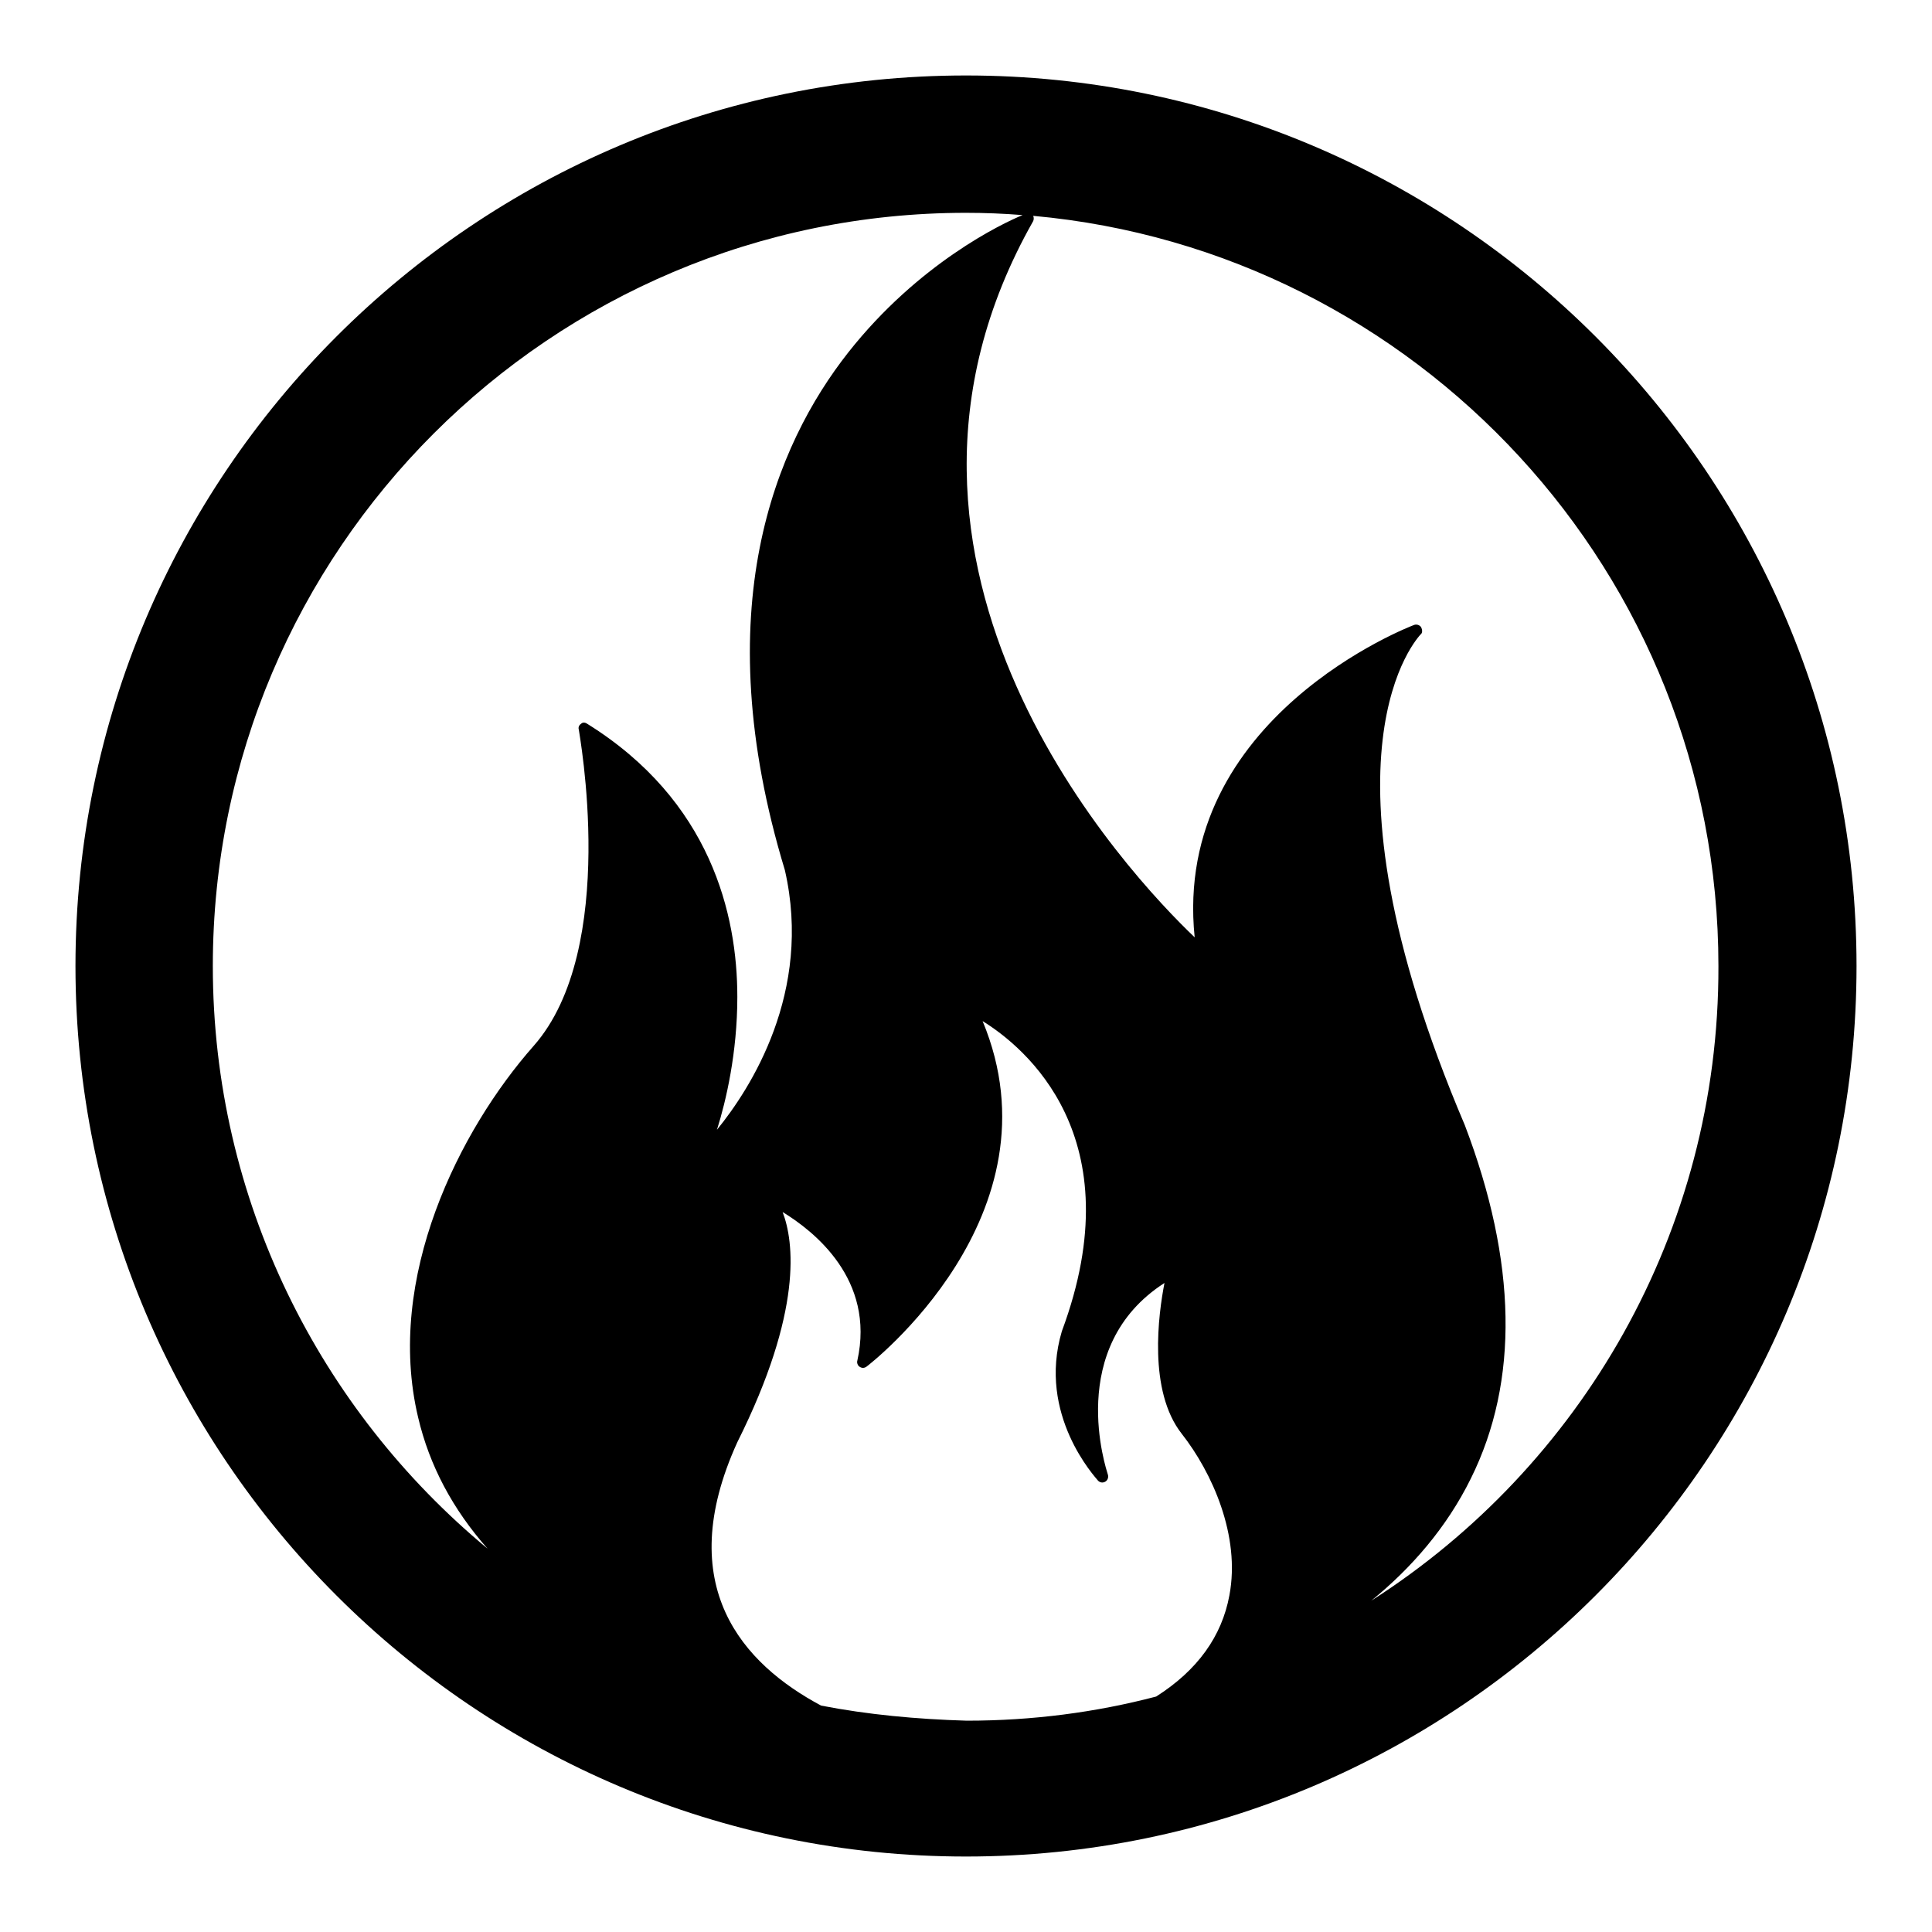
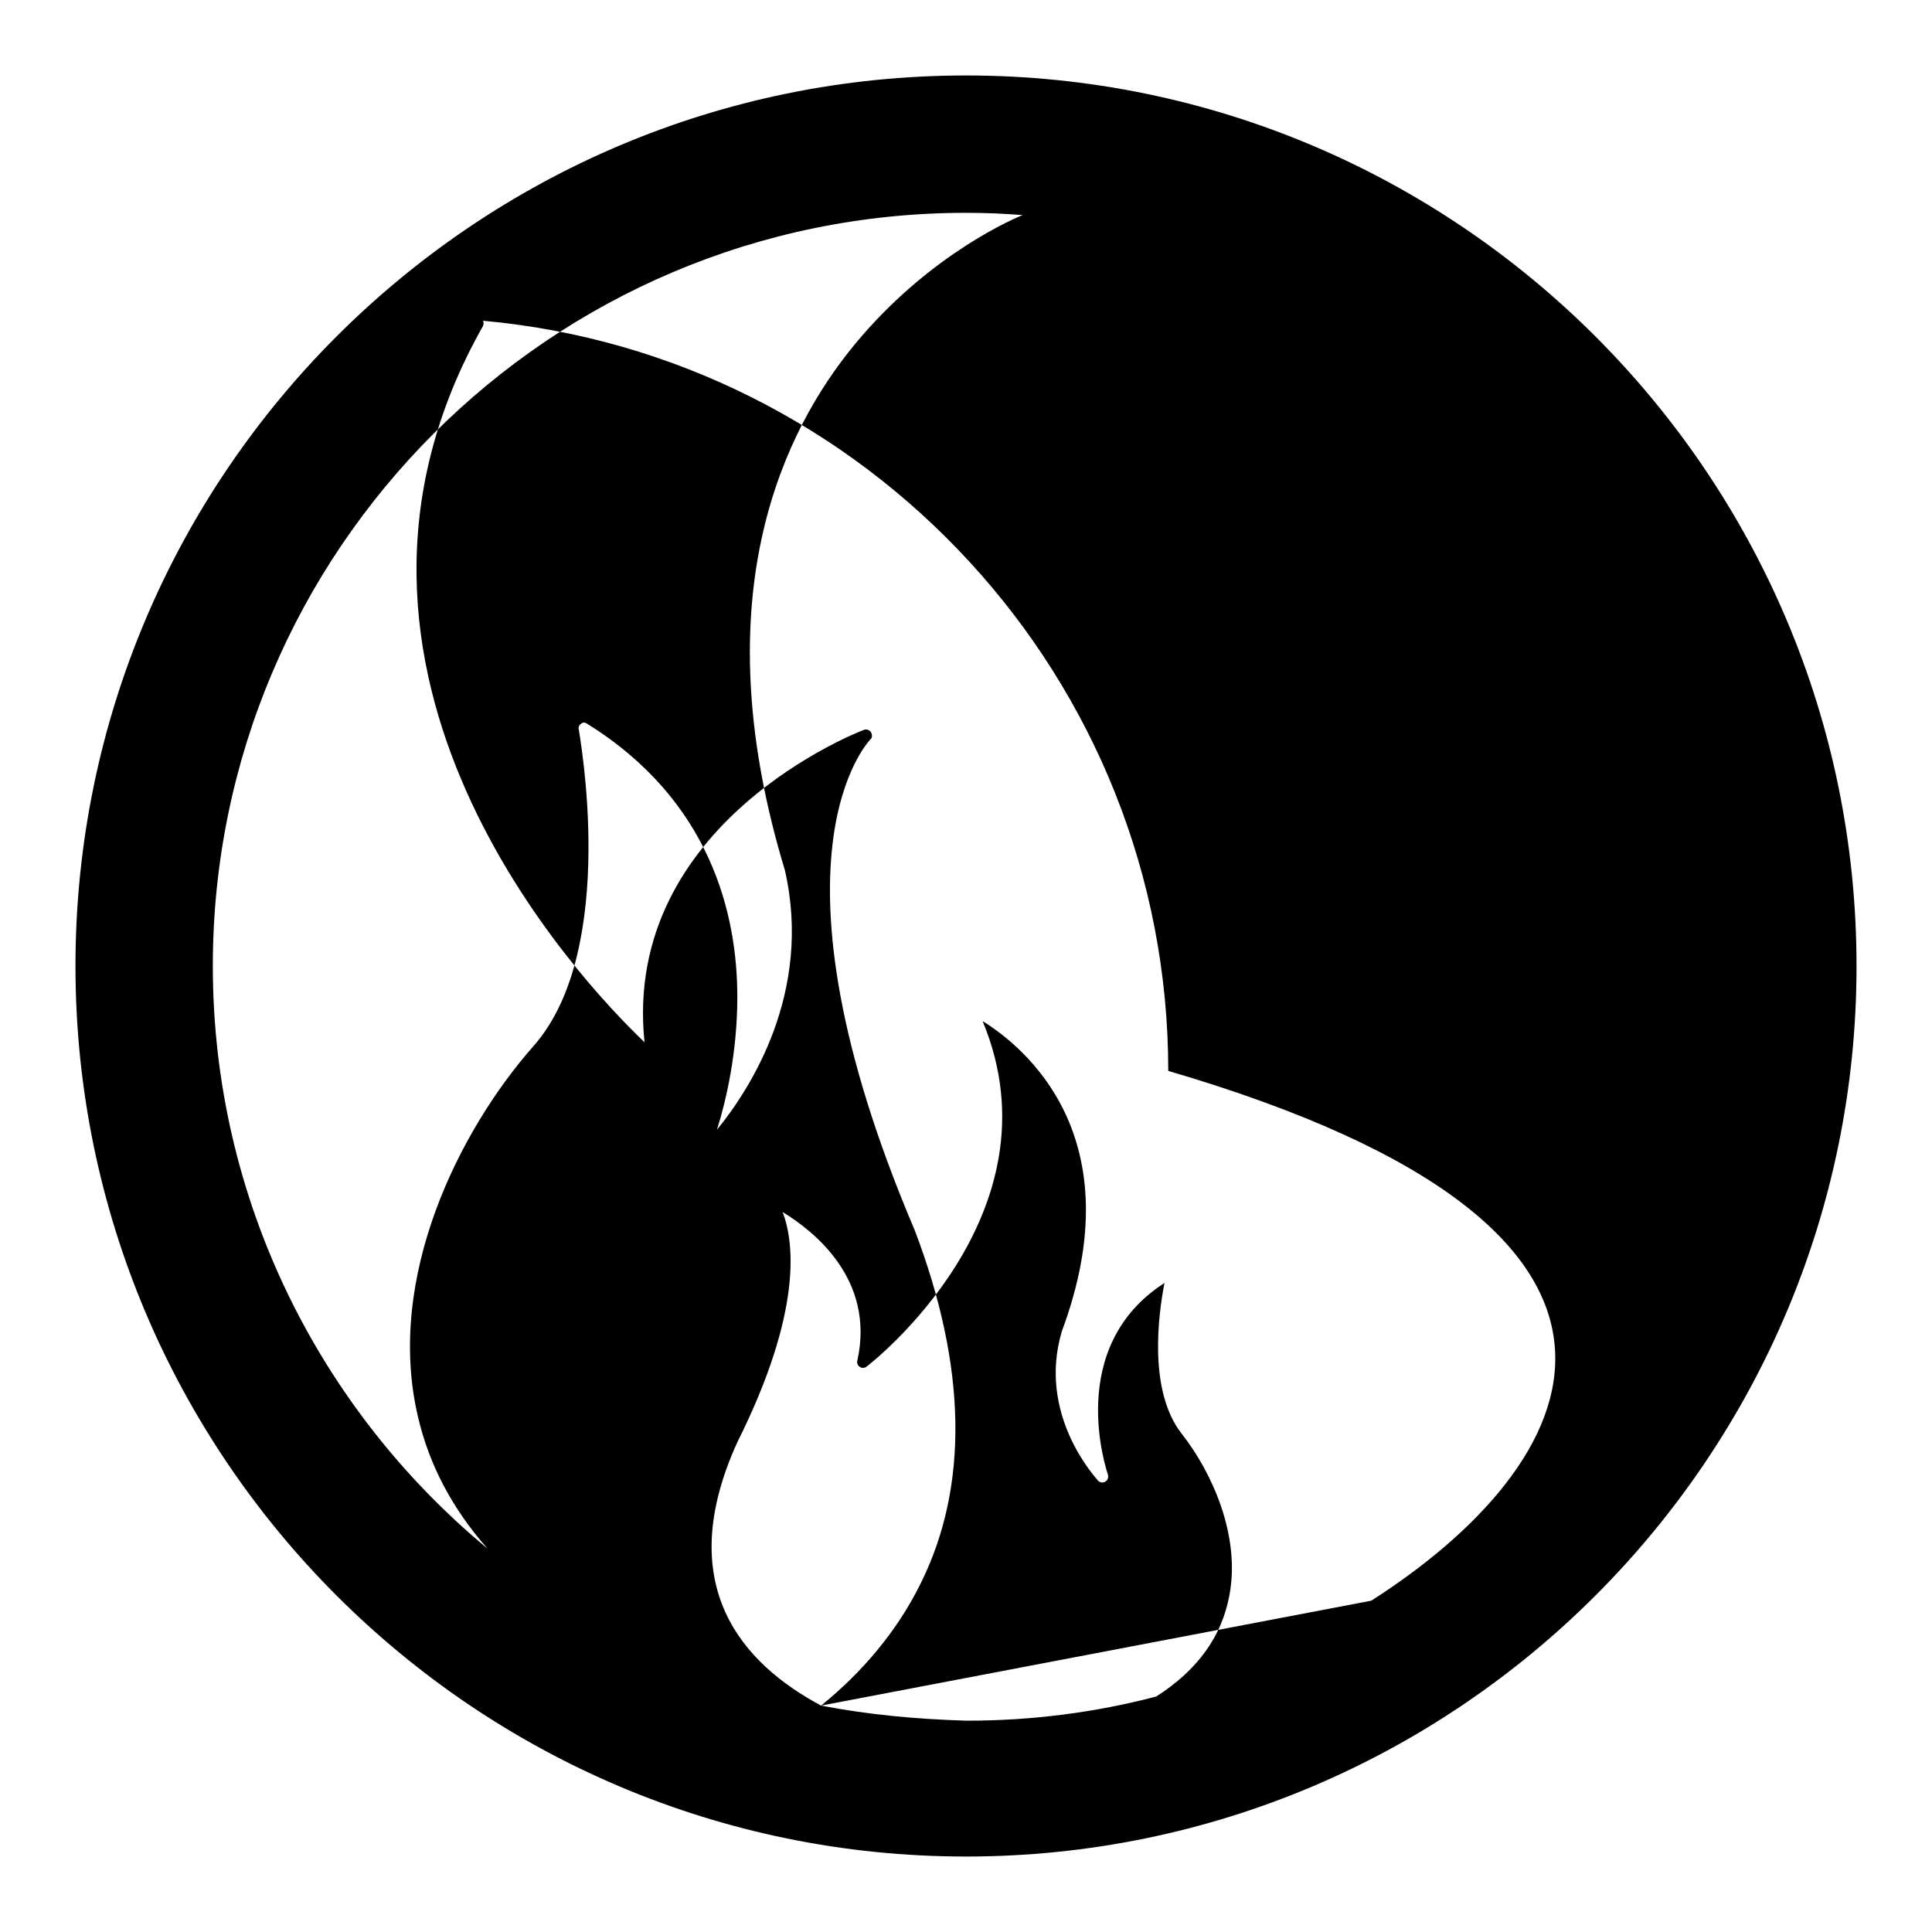
<svg xmlns="http://www.w3.org/2000/svg" version="1.1" x="0px" y="0px" viewBox="0 0 256 256" enable-background="new 0 0 256 256" xml:space="preserve">
  <g>
-     <path fill="#000000" d="M128,10C62.9,10,10,62.9,10,128c0,65.1,52.9,118,118,118c65.1,0,118-52.9,118-118C246,62.9,193.1,10,128,10 z M28.2,128c0-55.1,44.8-99.8,99.8-99.8c2.5,0,5,0.1,7.5,0.3c-2.7,1.1-13.8,6.4-23.1,18.2c-9.6,12.2-18.9,34-8.4,68.6 c3.7,16.2-4.6,29-9,34.4c1.2-3.8,2.7-10.2,2.7-17.6c0-10.9-3.5-26-19.9-36.2c-0.3-0.2-0.6-0.2-0.8,0c-0.3,0.2-0.4,0.5-0.3,0.8 c0,0.3,5.4,29-6,41.9c-9.8,11.1-19.7,30.7-15.3,49.2c1.5,6.4,4.6,12.2,9.2,17.4C42.4,186.8,28.2,159,28.2,128z M108.8,226 c-10.3-5.5-19.8-15.8-11.1-34.9c8.7-17.4,7.5-26.6,6-30.5c4.1,2.5,12.3,8.9,9.9,19.7c-0.1,0.3,0.1,0.7,0.3,0.8 c0.3,0.2,0.6,0.2,0.9,0c0.3-0.2,26.1-20.1,15.4-45.8c5.5,3.4,20.1,15.3,10.5,41.1c-3.3,11.1,4.5,19.4,4.8,19.8 c0.3,0.3,0.7,0.3,1,0.1c0.3-0.2,0.4-0.6,0.3-0.9c-0.2-0.7-5.7-16.9,7.5-25.4c-0.8,4.1-2.2,14.3,2.3,20c4,5.1,7.8,13.5,6.3,21.4 c-1,5.4-4.2,9.9-9.7,13.4c-8,2.1-16.4,3.2-25.1,3.2C121.4,227.8,115,227.2,108.8,226z M181.7,212.1c5.3-4.3,10-9.7,13.2-16.2 c6.4-12.9,6.1-28.7-0.8-46.8c-21.1-49.6-6-64.8-5.9-65c0.3-0.2,0.3-0.6,0.1-1c-0.2-0.3-0.6-0.4-0.9-0.3 c-0.3,0.1-32.1,12.2-29.1,41.4c-8.4-8-47.4-49-21.4-94.9c0.1-0.2,0.1-0.5,0-0.7c50.8,4.6,90.8,47.4,90.8,99.4 C227.8,163.3,209.4,194.4,181.7,212.1z" />
+     <path fill="#000000" d="M128,10C62.9,10,10,62.9,10,128c0,65.1,52.9,118,118,118c65.1,0,118-52.9,118-118C246,62.9,193.1,10,128,10 z M28.2,128c0-55.1,44.8-99.8,99.8-99.8c2.5,0,5,0.1,7.5,0.3c-2.7,1.1-13.8,6.4-23.1,18.2c-9.6,12.2-18.9,34-8.4,68.6 c3.7,16.2-4.6,29-9,34.4c1.2-3.8,2.7-10.2,2.7-17.6c0-10.9-3.5-26-19.9-36.2c-0.3-0.2-0.6-0.2-0.8,0c-0.3,0.2-0.4,0.5-0.3,0.8 c0,0.3,5.4,29-6,41.9c-9.8,11.1-19.7,30.7-15.3,49.2c1.5,6.4,4.6,12.2,9.2,17.4C42.4,186.8,28.2,159,28.2,128z M108.8,226 c-10.3-5.5-19.8-15.8-11.1-34.9c8.7-17.4,7.5-26.6,6-30.5c4.1,2.5,12.3,8.9,9.9,19.7c-0.1,0.3,0.1,0.7,0.3,0.8 c0.3,0.2,0.6,0.2,0.9,0c0.3-0.2,26.1-20.1,15.4-45.8c5.5,3.4,20.1,15.3,10.5,41.1c-3.3,11.1,4.5,19.4,4.8,19.8 c0.3,0.3,0.7,0.3,1,0.1c0.3-0.2,0.4-0.6,0.3-0.9c-0.2-0.7-5.7-16.9,7.5-25.4c-0.8,4.1-2.2,14.3,2.3,20c4,5.1,7.8,13.5,6.3,21.4 c-1,5.4-4.2,9.9-9.7,13.4c-8,2.1-16.4,3.2-25.1,3.2C121.4,227.8,115,227.2,108.8,226z c5.3-4.3,10-9.7,13.2-16.2 c6.4-12.9,6.1-28.7-0.8-46.8c-21.1-49.6-6-64.8-5.9-65c0.3-0.2,0.3-0.6,0.1-1c-0.2-0.3-0.6-0.4-0.9-0.3 c-0.3,0.1-32.1,12.2-29.1,41.4c-8.4-8-47.4-49-21.4-94.9c0.1-0.2,0.1-0.5,0-0.7c50.8,4.6,90.8,47.4,90.8,99.4 C227.8,163.3,209.4,194.4,181.7,212.1z" />
  </g>
</svg>